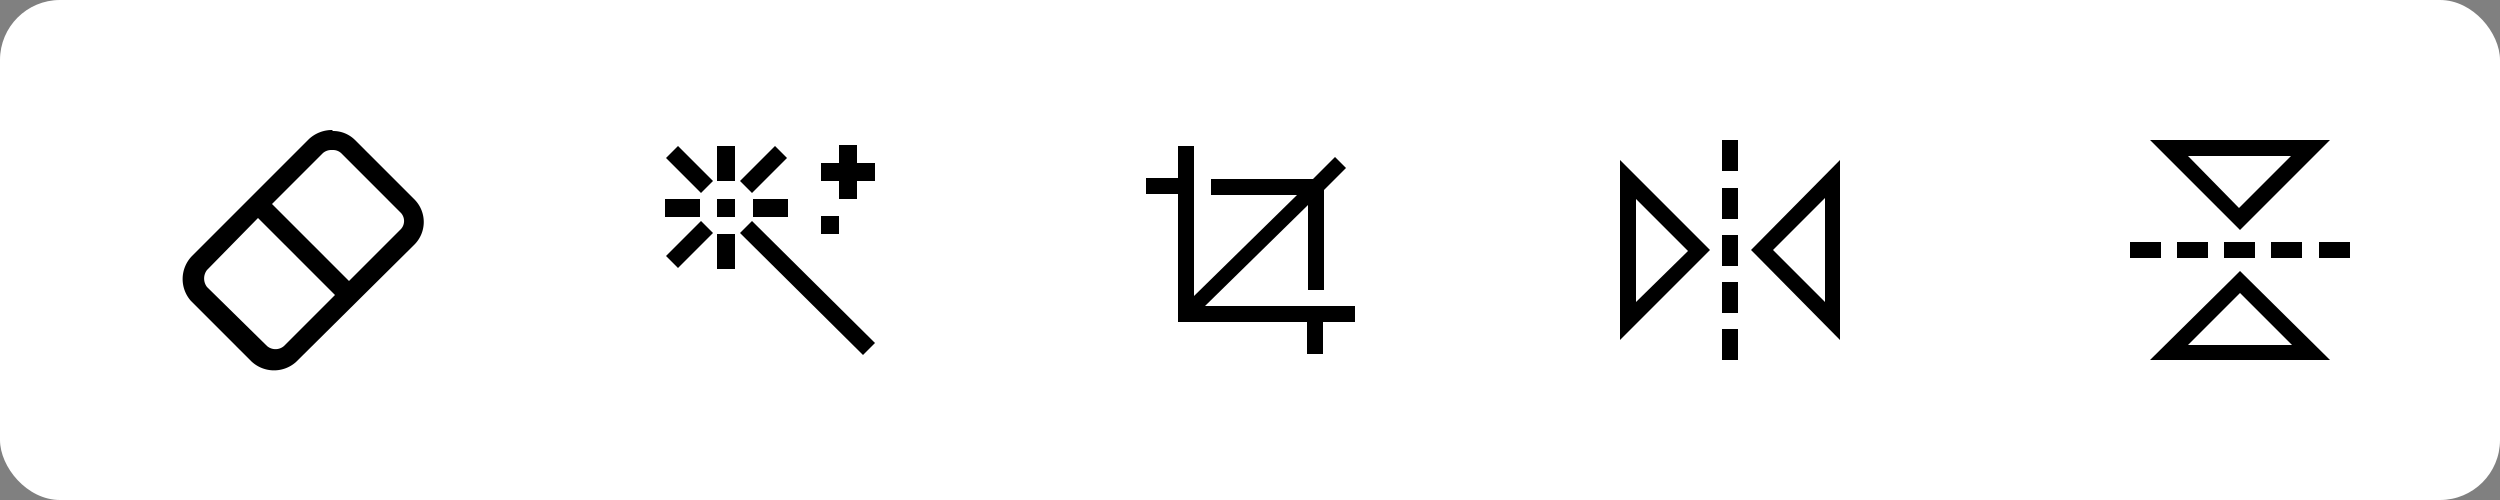
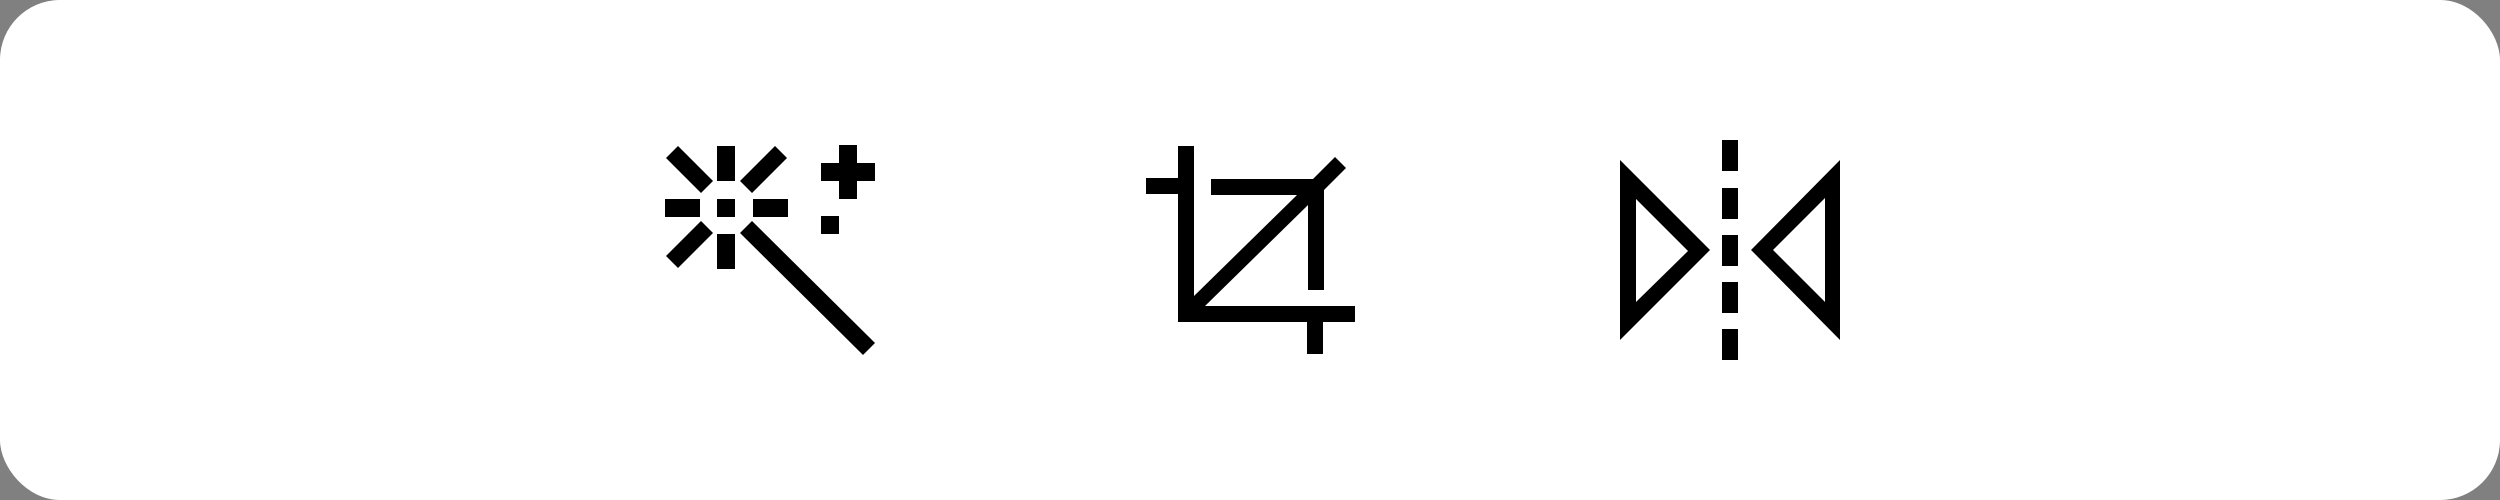
<svg xmlns="http://www.w3.org/2000/svg" viewBox="0 0 250 50">
  <rect x="0" y="0" width="250" height="50" fill="#808080" stroke="none" />
  <title>photo-edit-tool</title>
  <rect width="250" height="50" rx="6" ry="6" style="fill:#fff" />
-   <path d="M33.2,13h0a3.4,3.4,0,0,0-2.3.9h0L19.2,25.6a3.3,3.3,0,0,0-.1,4.5h0l6,6a3.3,3.3,0,0,0,4.5.1h0L41.4,24.5a3.2,3.2,0,0,0,.1-4.5h0l-6-6a3.1,3.1,0,0,0-2.2-.9h0Zm0,2h.1a1.2,1.2,0,0,1,.8.3h0l6,6A1.2,1.2,0,0,1,40,23h0l-5.1,5.1-7.7-7.7,5.1-5.1h0a1.3,1.3,0,0,1,.8-.3h.1Zm-7.4,6.8,7.7,7.7-5.1,5.1h0a1.3,1.3,0,0,1-1.7,0h0l-6-5.9h0a1.4,1.4,0,0,1,0-1.7h0Z" />
  <path d="M71.7,14.6v3.5h1.8V14.6ZM74,18.1l1.2,1.2,3.5-3.5-1.2-1.2Zm-7.4-2.3,3.5,3.5,1.2-1.2-3.5-3.5Zm8.7,4.1v1.8h3.5V19.9Zm-3.6,0v1.8h1.8V19.9Zm-5.2,0v1.8H70V19.9ZM74,23.3,86.3,35.5l1.2-1.2L75.2,22.1Zm-7.4,2.3,1.2,1.2,3.5-3.5-1.2-1.2Zm5.1-2.2v3.5h1.8V23.4Zm10.5,0h1.7V21.6H82.1v1.8Zm0-5.3h1.7v1.8h1.8V18.1h1.8V16.3H85.7V14.5H83.9v1.8H82.1v1.8Z" />
  <path d="M117.8,14.6v3.2h-3.2v1.6h3.2V32.2h12.9v3.2h1.6V32.2h3.2V30.6h-15l10.3-10.1v8.5h1.6V19l2.2-2.2-1.1-1.1-2.2,2.2H121.1v1.6h8.6L119.4,29.6v-15Z" />
  <path d="M162,34l9-9-.6-.6L162,16Zm1.6-3.8V19.9l5.2,5.2Zm8.6,5.8h1.6V32.9h-1.6Zm0-4.7h1.6V28.2h-1.6Zm0-4.7h1.6V23.5h-1.6Zm0-4.7h1.6V18.8h-1.6Zm0-4.8h1.6V14h-1.6Zm2.9,7.9.6.6L184,34V16Zm2.2,0,5.2-5.2V30.2Z" />
-   <path d="M215,14l9,9,.6-.6L233,14Zm3.8,1.6h10.3l-5.2,5.2ZM213,24.2v1.6h3.1V24.2Zm4.7,0v1.6h3.1V24.2Zm4.7,0v1.6h3.1V24.2Zm4.7,0v1.6h3.1V24.2Zm4.8,0v1.6H235V24.2ZM224,27.1l-.6.6L215,36h18Zm0,2.2,5.2,5.2H218.8Z" />
</svg>